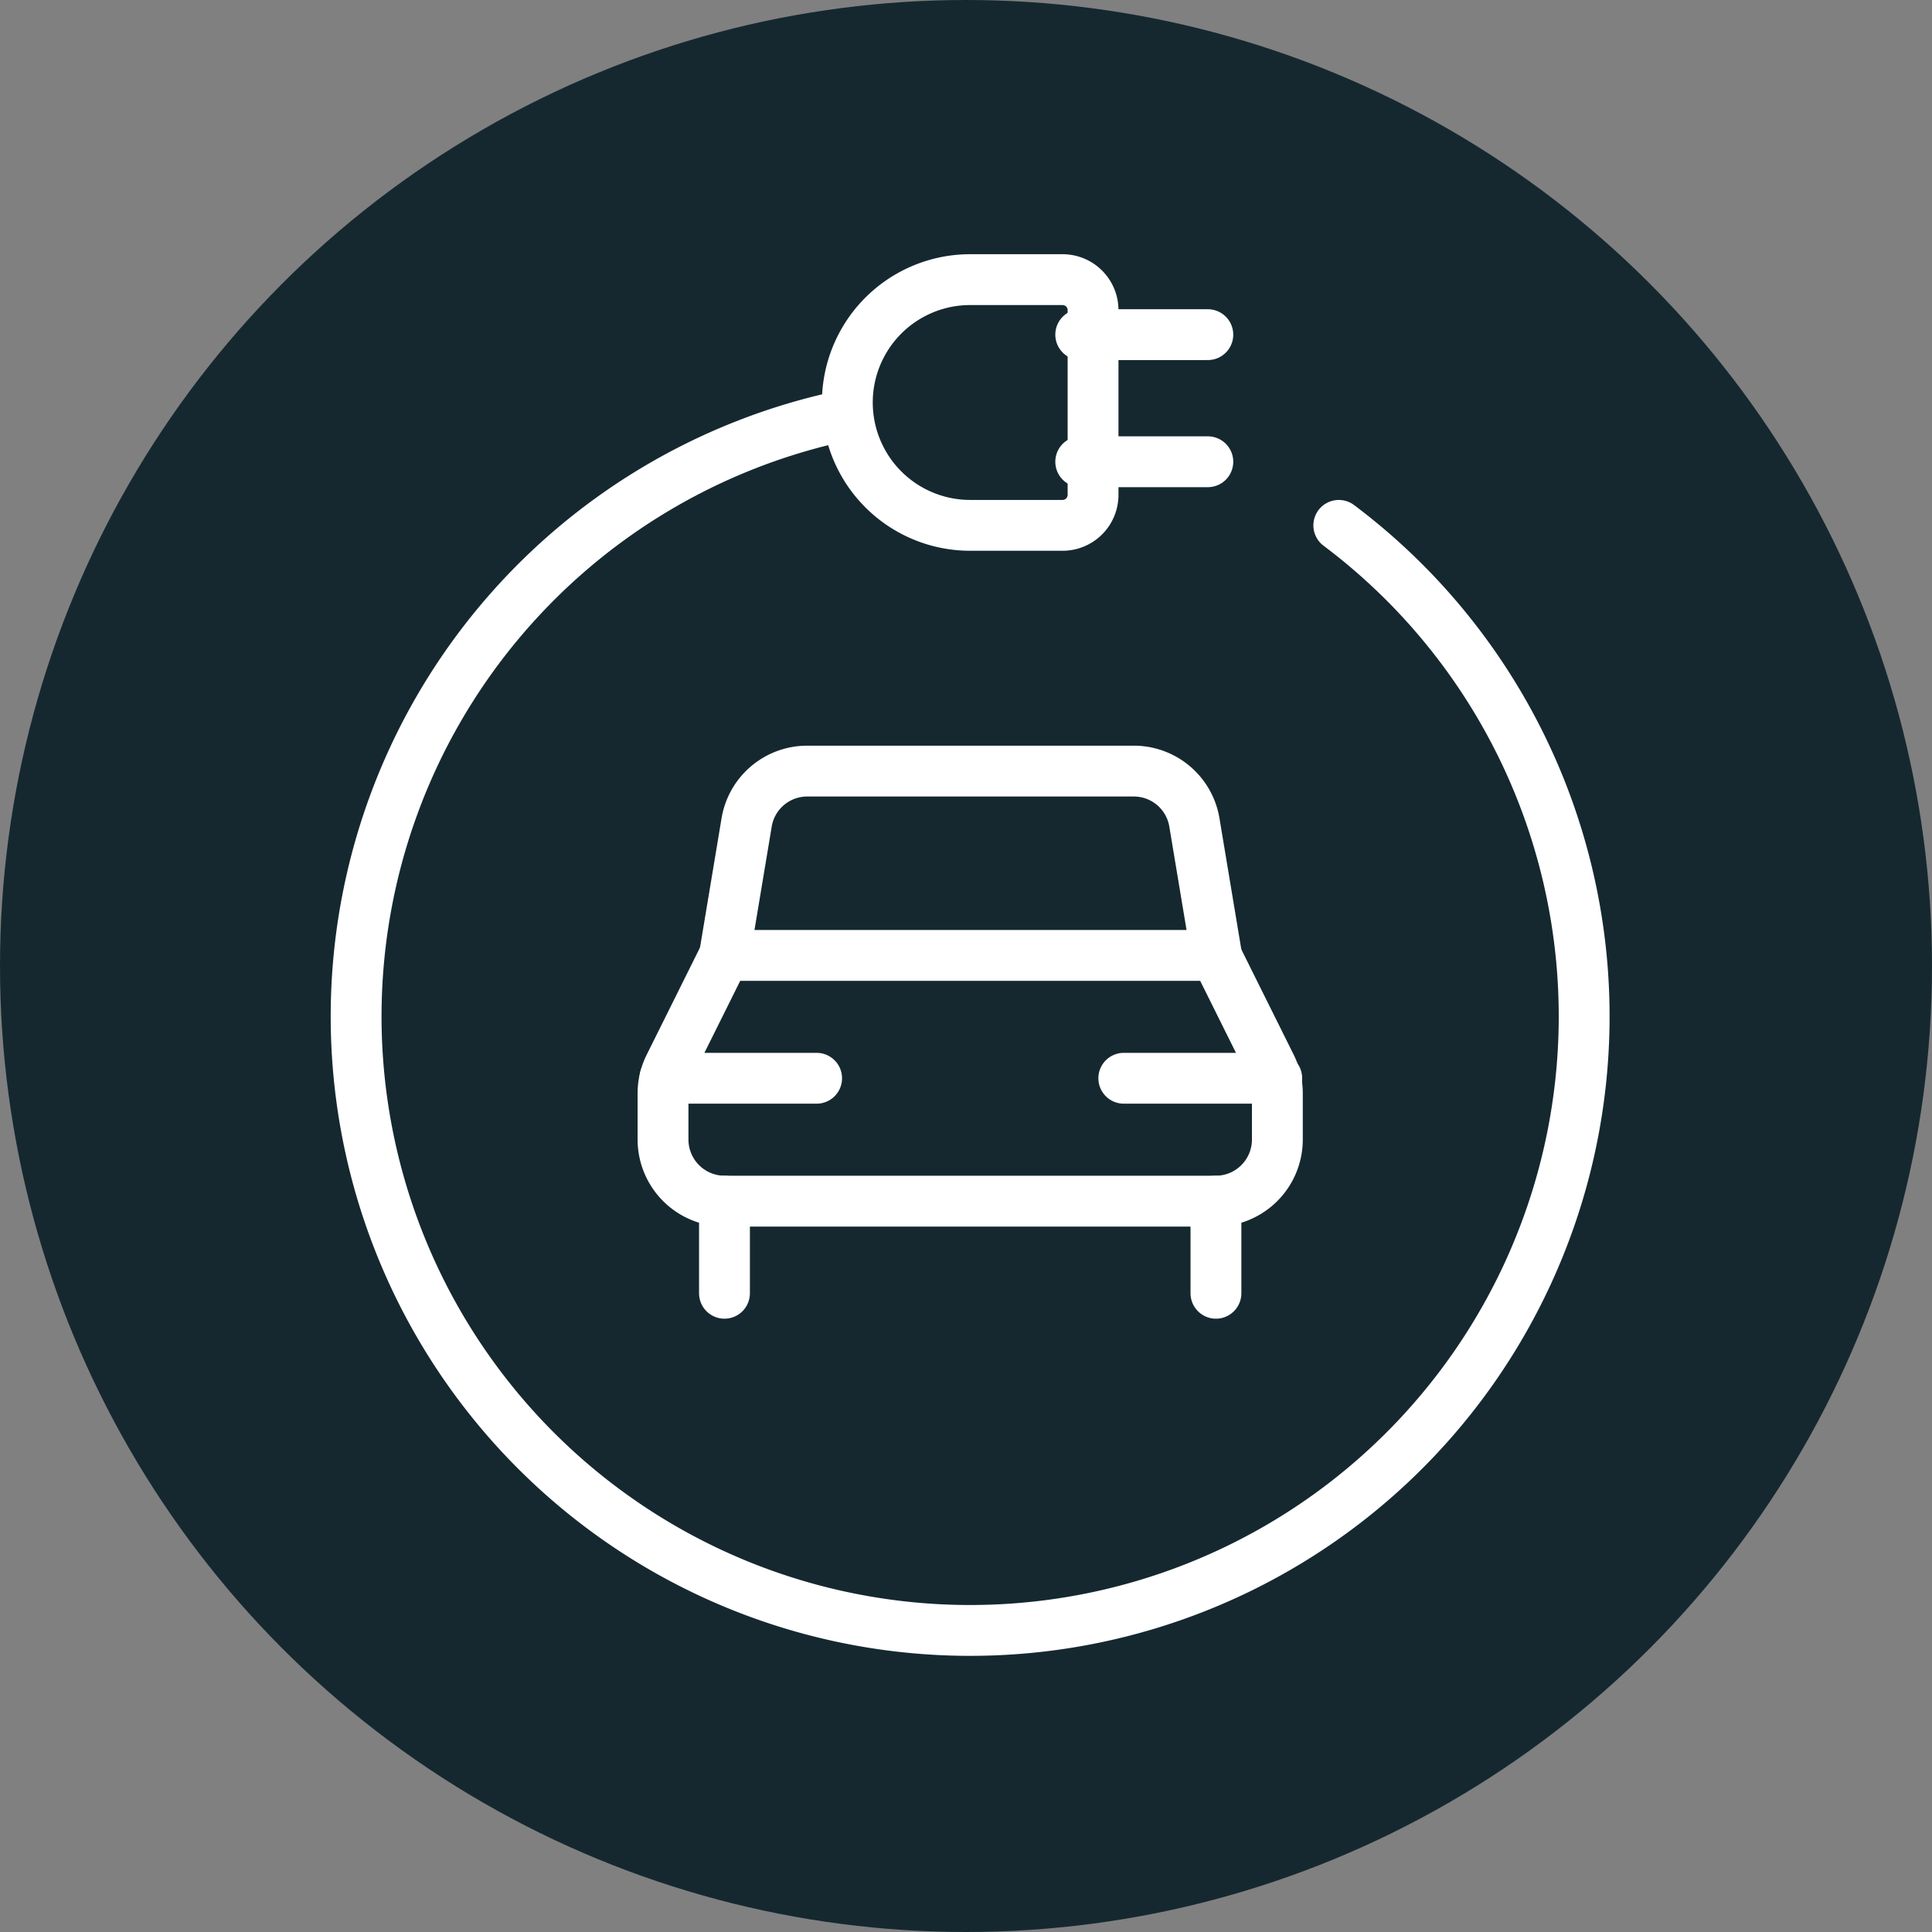
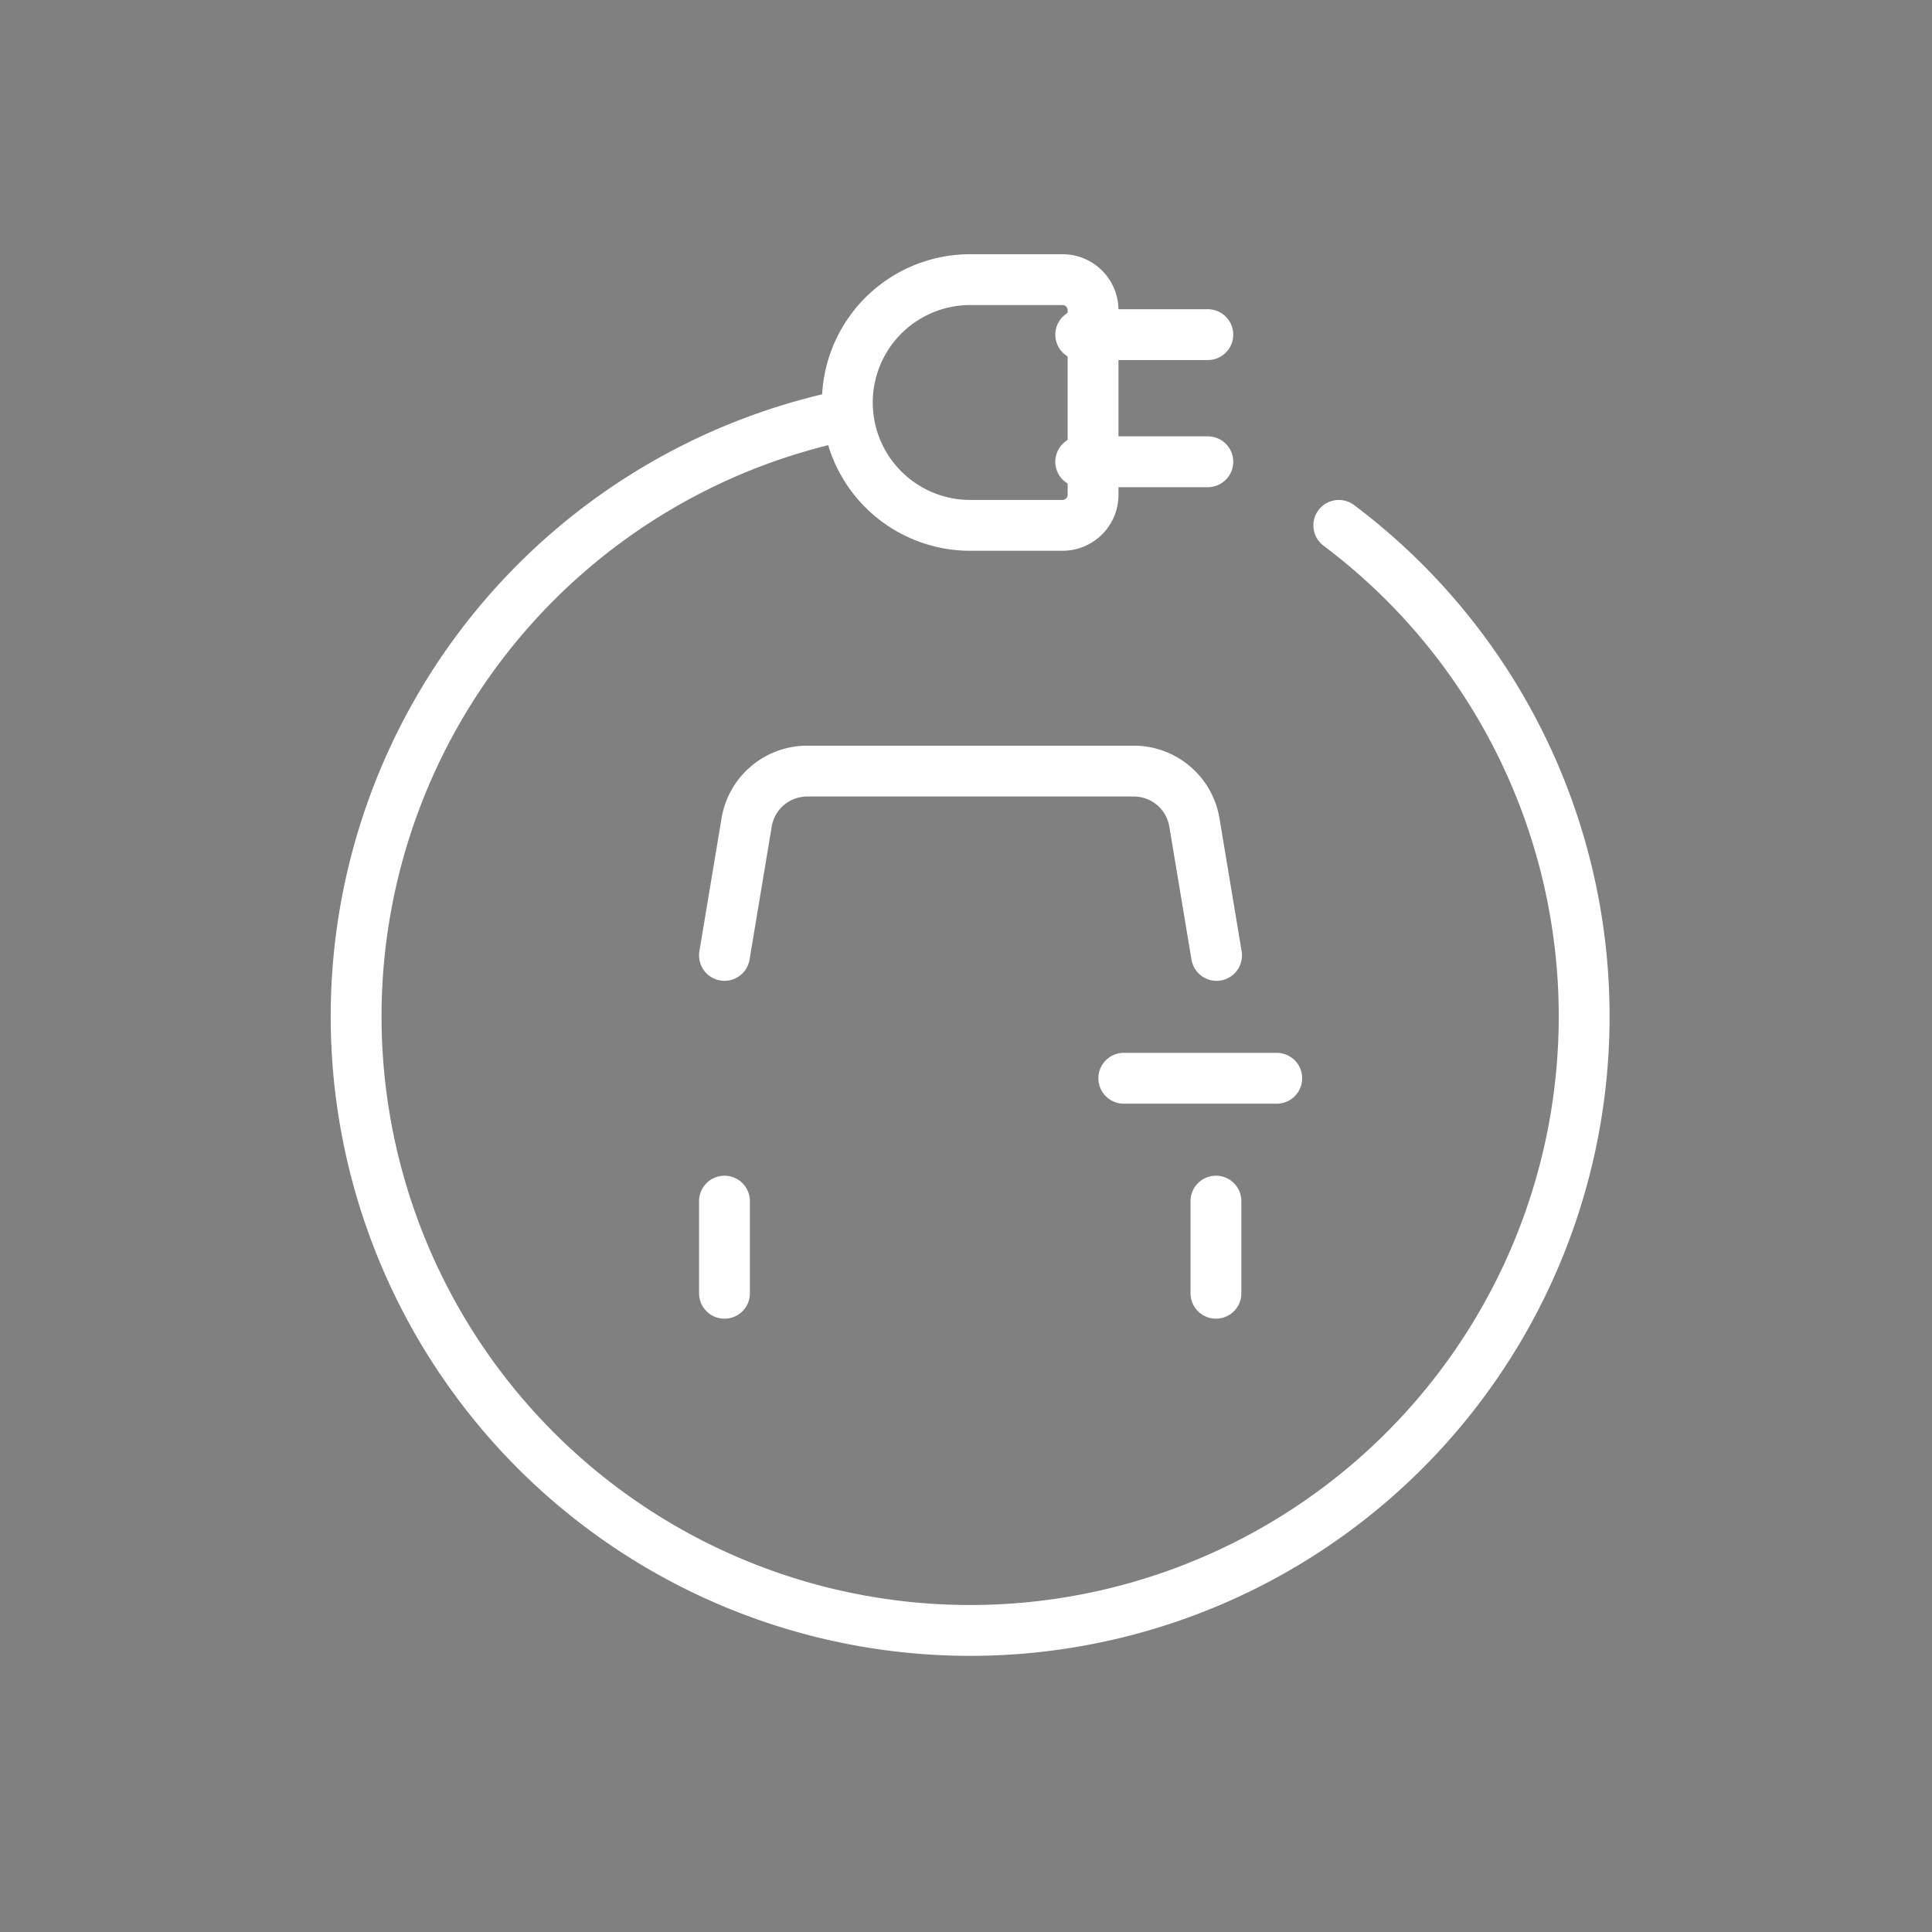
<svg xmlns="http://www.w3.org/2000/svg" width="76" height="76" viewBox="0 0 76 76">
  <rect x="0" y="0" width="76" height="76" fill="#808080" stroke="none" />
  <g id="Group_45" data-name="Group 45" transform="translate(-976 -147)">
-     <circle id="Ellipse_1" data-name="Ellipse 1" cx="38" cy="38" r="38" transform="translate(976 147)" fill="#152830" />
    <g id="Group_1" data-name="Group 1" transform="translate(989.5 157.5)">
      <path id="Path_1" data-name="Path 1" d="M18.166,8.958a1.2,1.2,0,0,1-1.208,1.208H13.333a4.833,4.833,0,0,1,0-9.666h3.625a1.2,1.2,0,0,1,1.208,1.208Z" transform="translate(11.332)" fill="none" stroke="#fff" stroke-linecap="round" stroke-linejoin="round" stroke-width="2" />
      <line id="Line_1" data-name="Line 1" x2="5" transform="translate(29.013 2.664)" fill="none" stroke="#fff" stroke-linecap="round" stroke-linejoin="round" stroke-width="2" />
      <line id="Line_2" data-name="Line 2" x2="5" transform="translate(29.013 7.664)" fill="none" stroke="#fff" stroke-linecap="round" stroke-linejoin="round" stroke-width="2" />
-       <path id="Path_2" data-name="Path 2" d="M29.666,18.75a2.424,2.424,0,0,1-2.417,2.417H7.917A2.424,2.424,0,0,1,5.5,18.75V16.913a2.409,2.409,0,0,1,.266-1.087L7.917,11.5H27.249L29.4,15.826a2.409,2.409,0,0,1,.266,1.087Z" transform="translate(7.082 15.583)" fill="none" stroke="#fff" stroke-linecap="round" stroke-linejoin="round" stroke-width="2" />
      <line id="Line_3" data-name="Line 3" y1="3.625" transform="translate(14.999 36.749)" fill="none" stroke="#fff" stroke-linecap="round" stroke-linejoin="round" stroke-width="2" />
      <line id="Line_4" data-name="Line 4" y1="3.625" transform="translate(34.332 36.749)" fill="none" stroke="#fff" stroke-linecap="round" stroke-linejoin="round" stroke-width="2" />
      <path id="Path_3" data-name="Path 3" d="M6.5,15.75l.87-5.22A2.415,2.415,0,0,1,9.762,8.5H22.595a2.415,2.415,0,0,1,2.392,2.03l.87,5.22" transform="translate(8.499 11.333)" fill="none" stroke="#fff" stroke-linecap="round" stroke-linejoin="round" stroke-width="2" />
-       <line id="Line_5" data-name="Line 5" x2="5.969" transform="translate(12.655 31.916)" fill="none" stroke="#fff" stroke-linecap="round" stroke-linejoin="round" stroke-width="2" />
      <line id="Line_6" data-name="Line 6" x2="6.017" transform="translate(30.707 31.916)" fill="none" stroke="#fff" stroke-linecap="round" stroke-linejoin="round" stroke-width="2" />
      <path id="Path_4" data-name="Path 4" d="M39.165,7.05A24.154,24.154,0,1,1,19.832,2.7" transform="translate(0 3.117)" fill="none" stroke="#fff" stroke-linecap="round" stroke-linejoin="round" stroke-width="2" />
    </g>
  </g>
</svg>